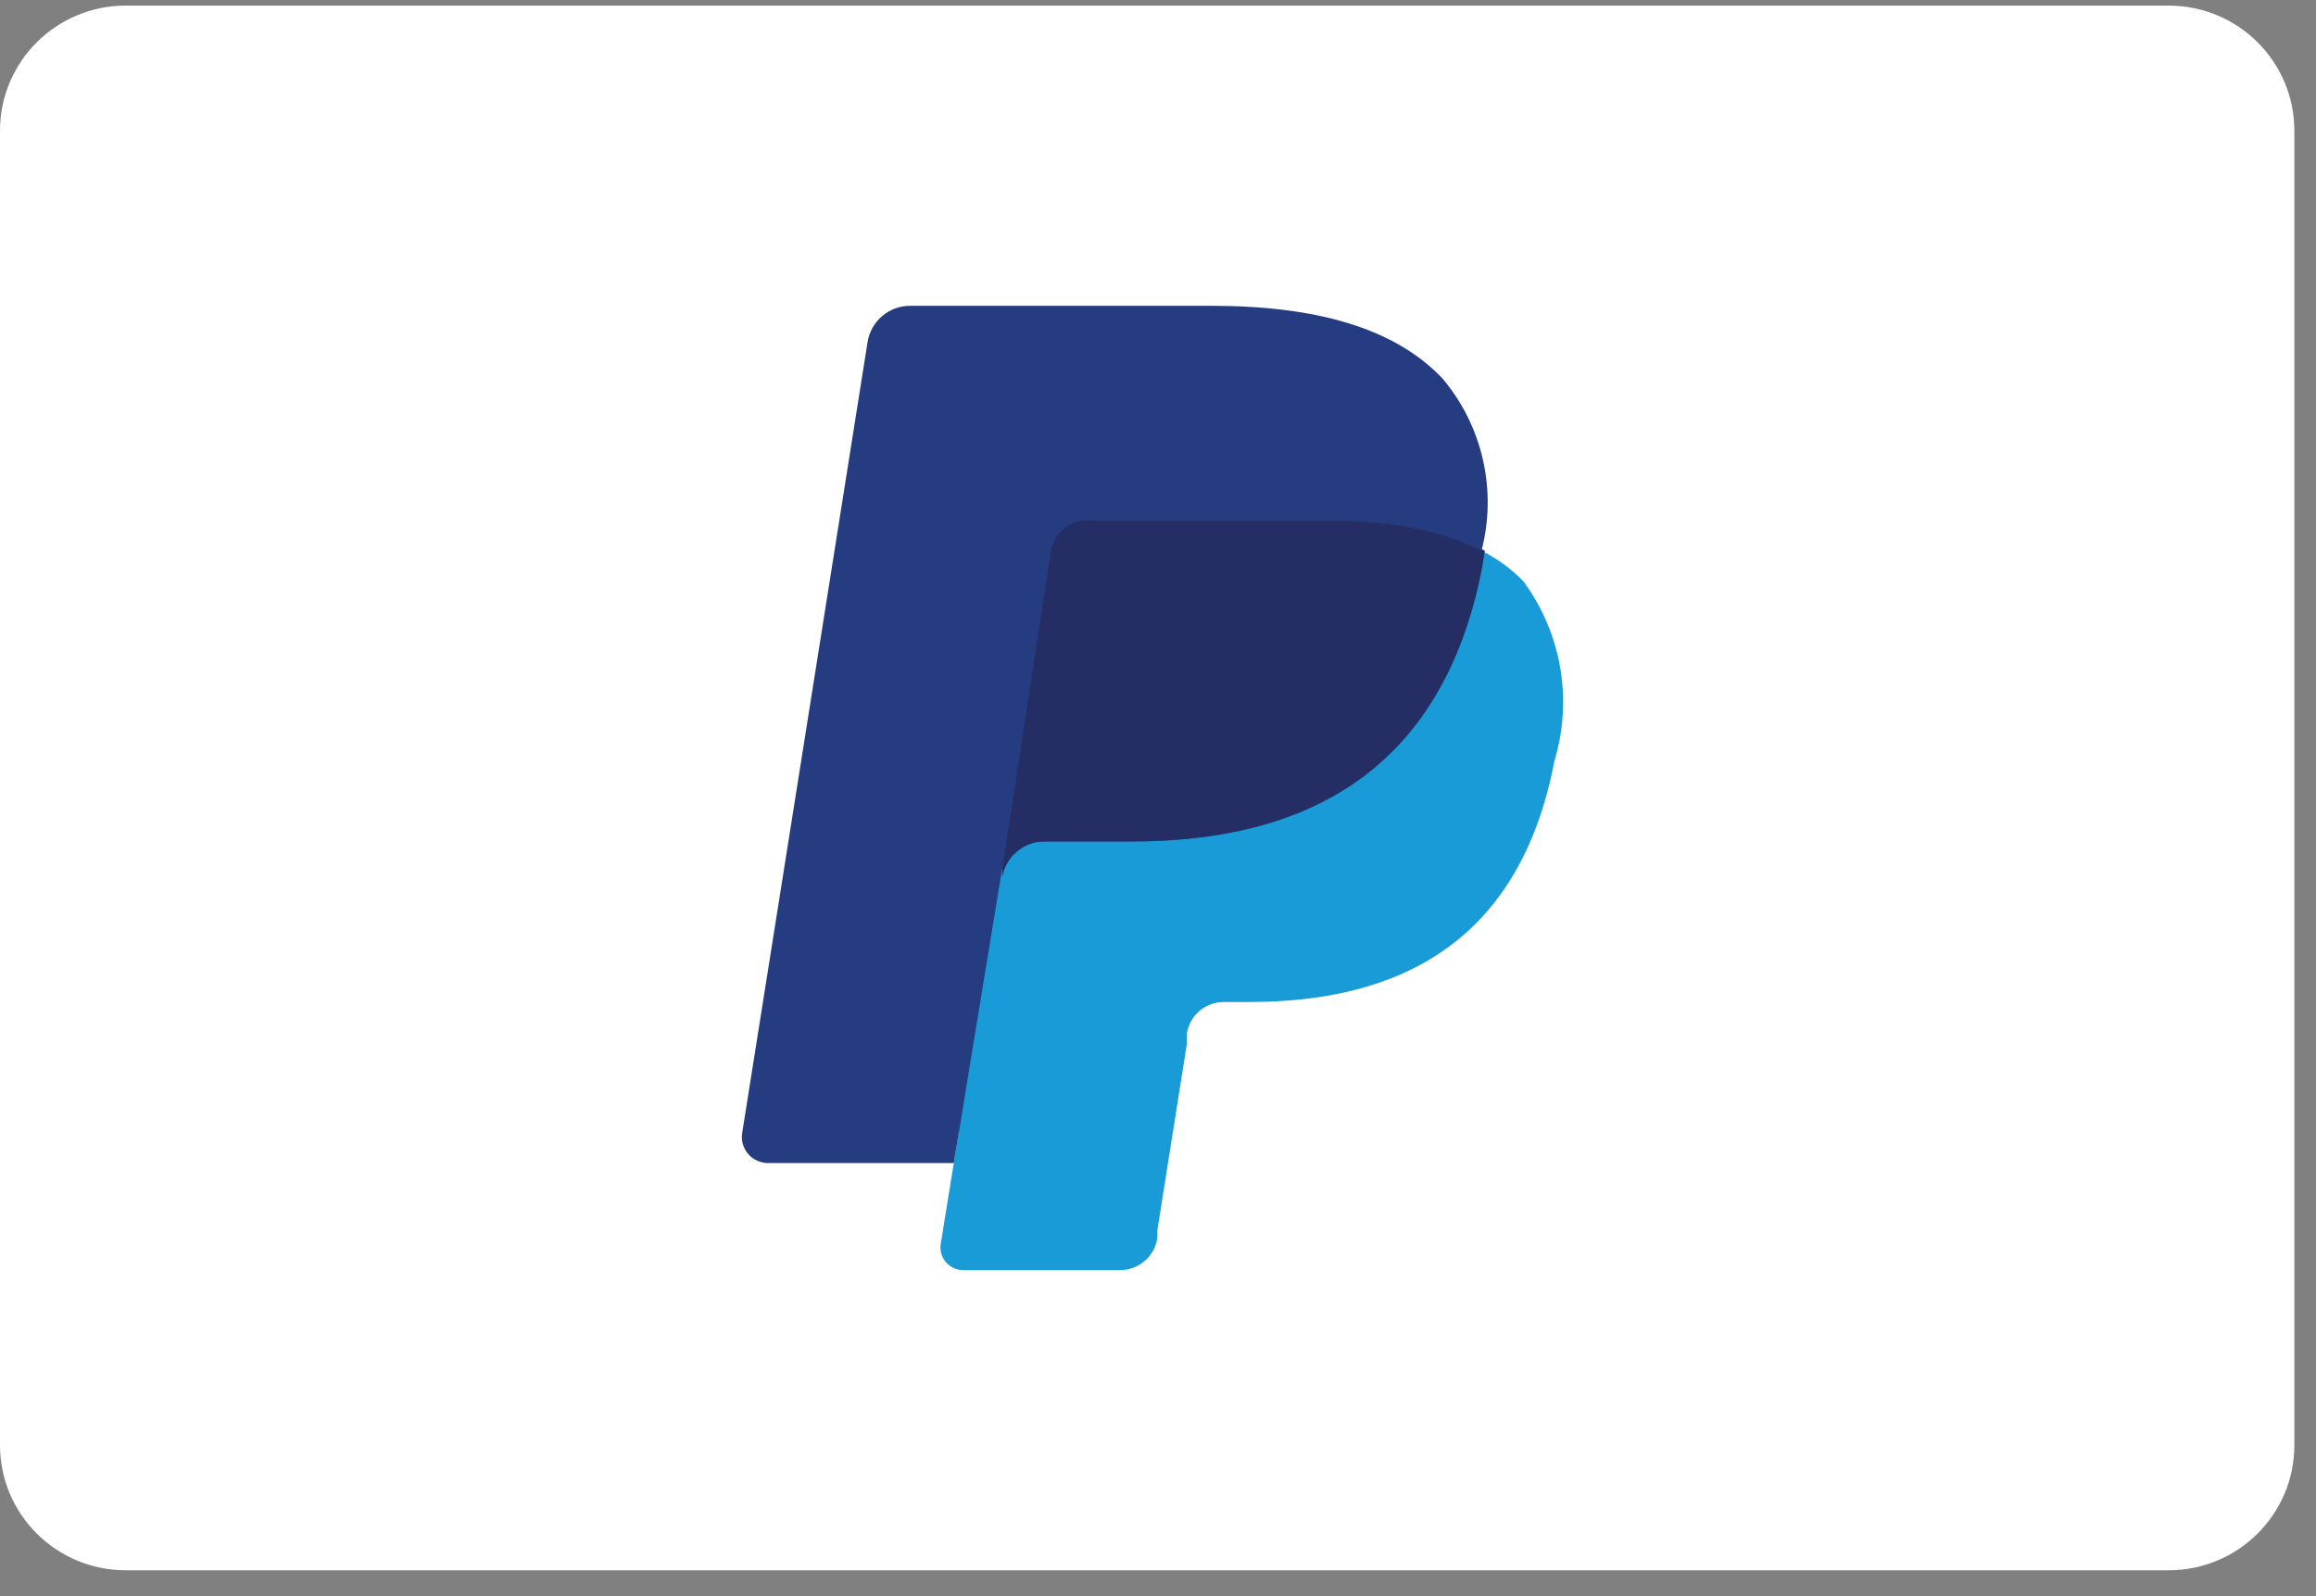
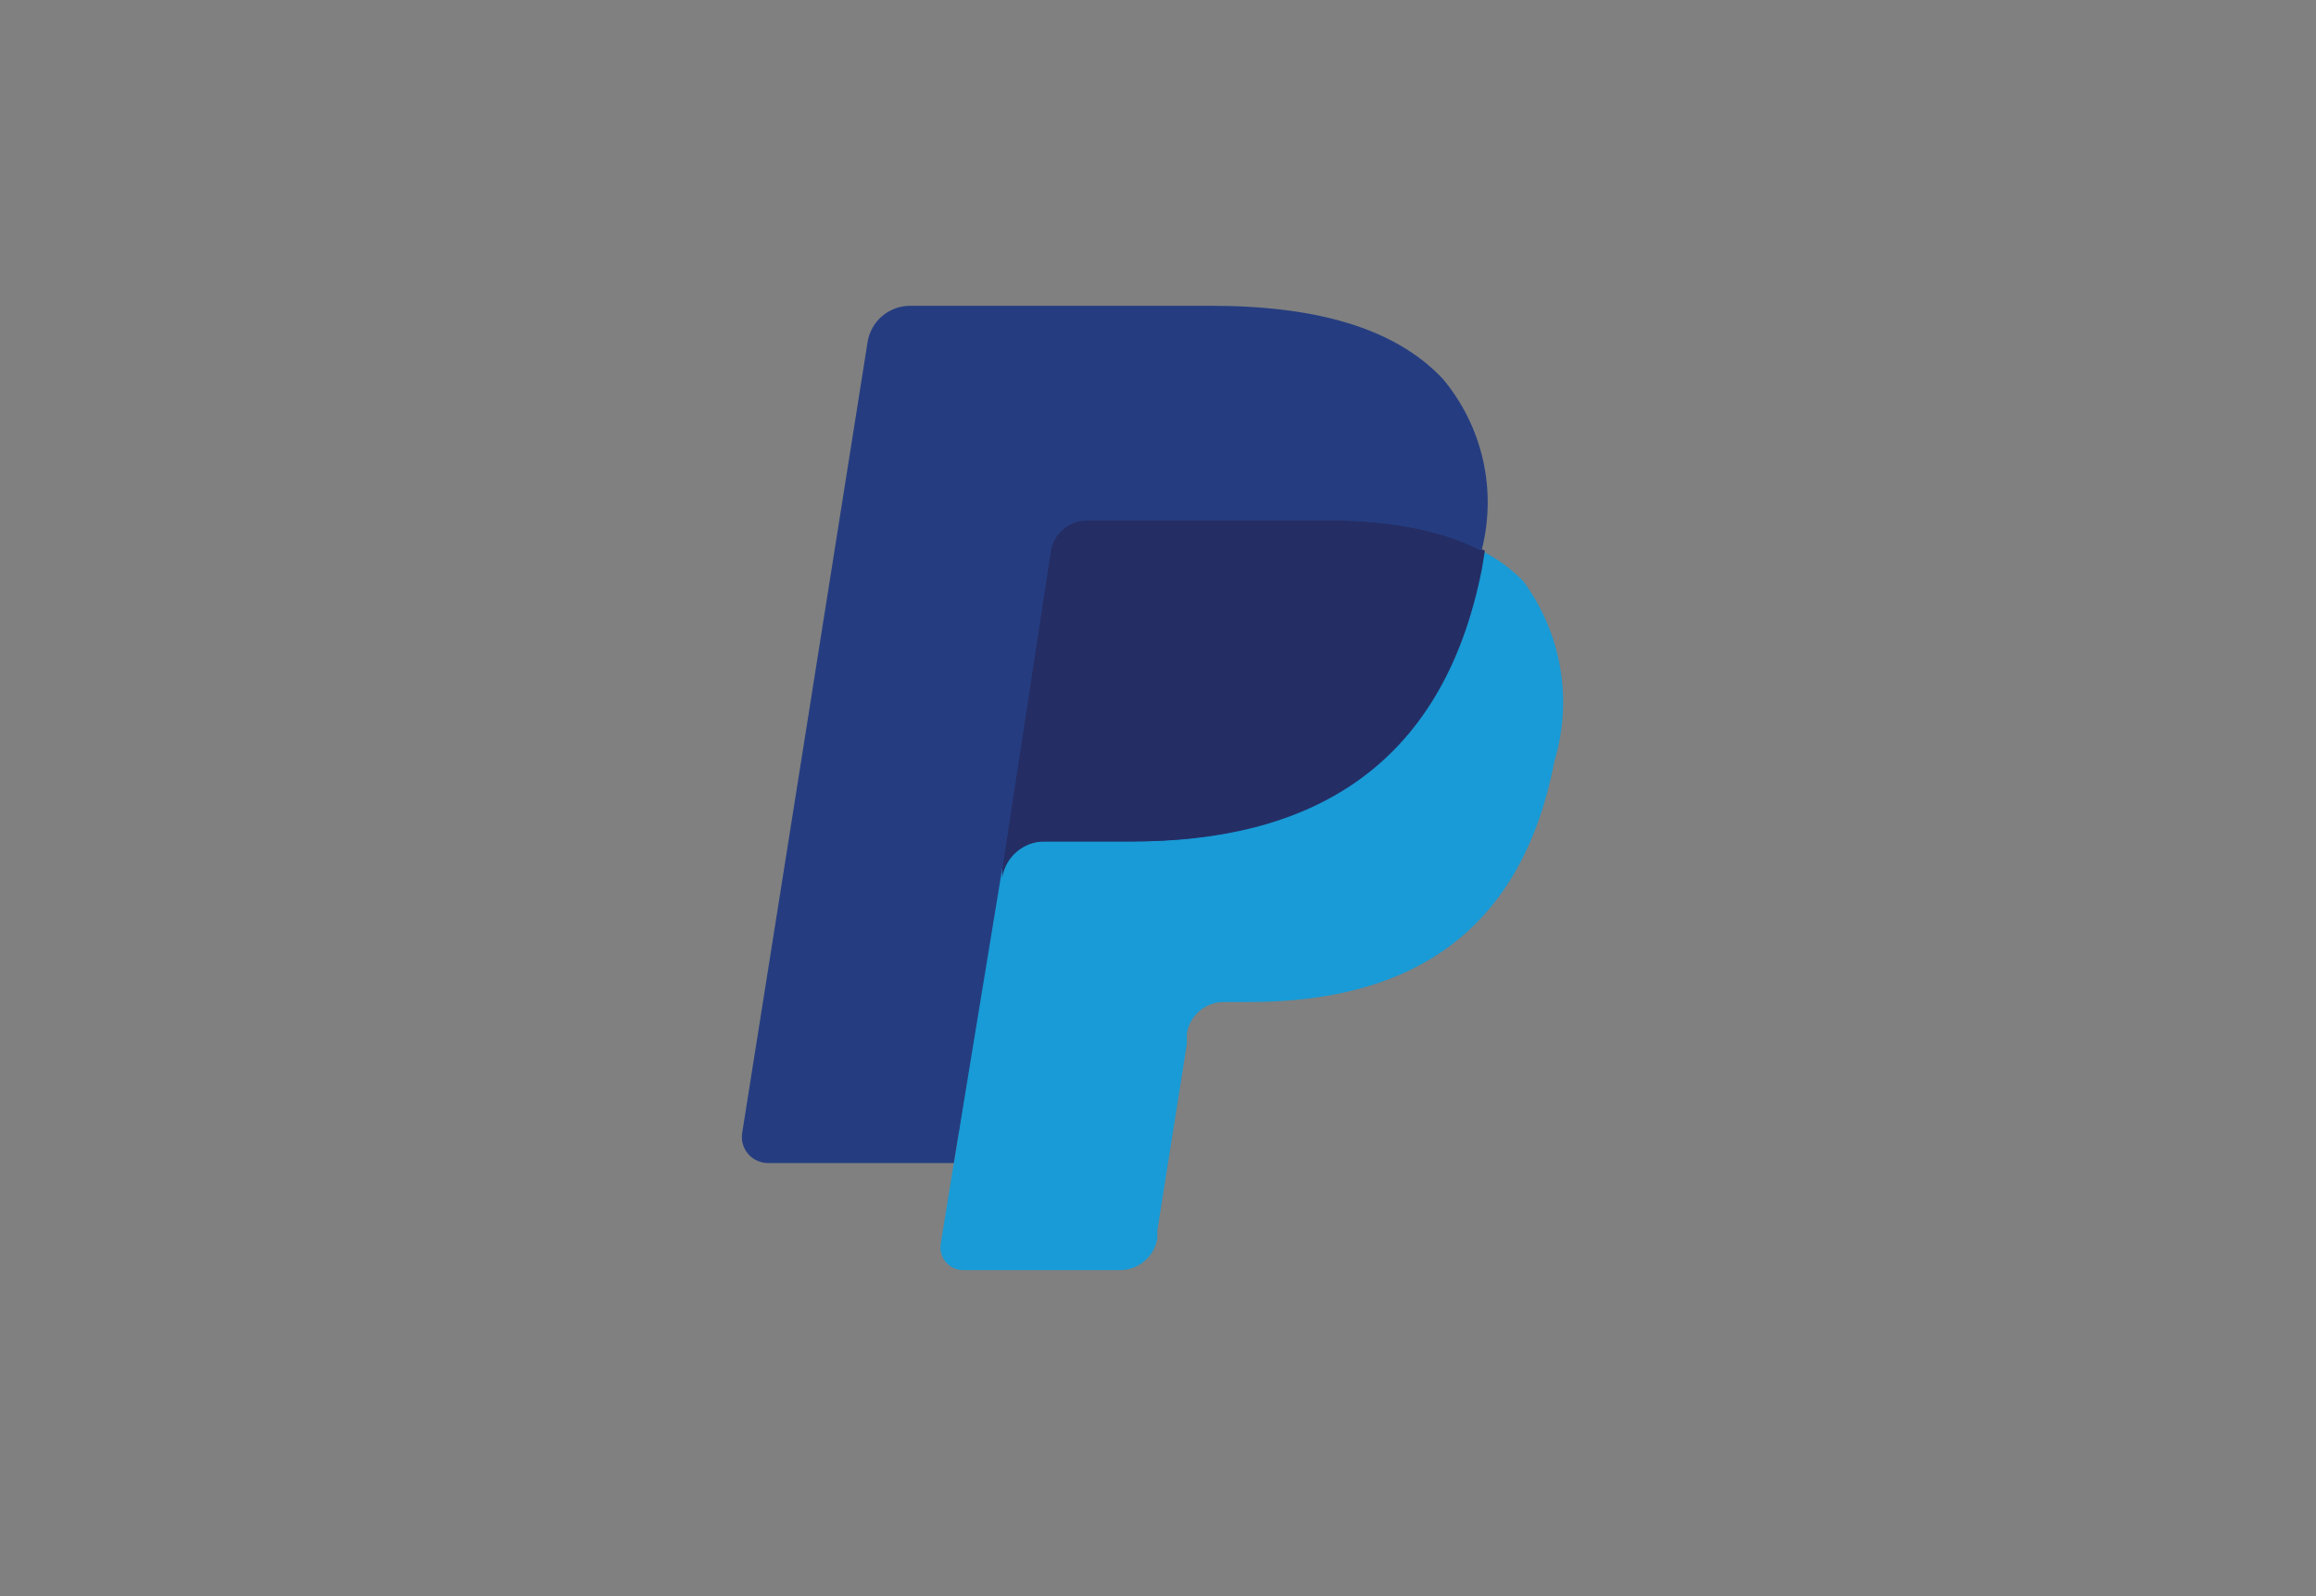
<svg xmlns="http://www.w3.org/2000/svg" width="74" height="51" viewBox="0 0 74 51" fill="none">
  <rect x="0" y="0" width="74" height="51" fill="#808080" stroke="none" />
  <g id="Gruppe 169">
    <g id="Gruppe 129">
-       <path id="card_bg" d="M69.292 0.179H4.017C1.798 0.179 0 1.97 0 4.179V46.179C0 48.388 1.798 50.179 4.017 50.179H69.292C71.511 50.179 73.309 48.388 73.309 46.179V4.179C73.309 1.97 71.511 0.179 69.292 0.179Z" fill="white" />
      <g id="paypal">
        <path id="Path" d="M31.155 39.539L31.697 36.149H24.797L28.757 11.097C28.768 11.019 28.806 10.948 28.866 10.897C28.928 10.849 29.004 10.822 29.083 10.82H38.691C41.894 10.82 44.091 11.483 45.252 12.792C45.765 13.341 46.122 14.017 46.287 14.749C46.468 15.64 46.468 16.558 46.287 17.449V18.22L46.828 18.528C47.241 18.732 47.613 19.009 47.927 19.345C48.4 19.913 48.705 20.602 48.809 21.333C48.925 22.288 48.883 23.256 48.685 24.199C48.48 25.341 48.076 26.44 47.492 27.445C47.02 28.251 46.382 28.95 45.62 29.494C44.854 30.015 44.001 30.396 43.101 30.62C42.089 30.874 41.05 30.998 40.007 30.99H39.248C38.717 30.99 38.203 31.175 37.794 31.514C37.384 31.858 37.114 32.341 37.036 32.87V33.178L36.092 39.156V39.387C36.103 39.427 36.103 39.469 36.092 39.51H36L31.155 39.539Z" fill="#253D80" />
        <path id="Path_2" d="M47.34 17.599L47.247 18.169C45.978 24.64 41.631 26.89 36.091 26.89H33.279C32.951 26.889 32.634 27.005 32.384 27.217C32.135 27.429 31.969 27.723 31.918 28.046L30.475 37.166L30.057 39.755C30.041 39.857 30.048 39.962 30.077 40.061C30.105 40.161 30.155 40.253 30.222 40.332C30.29 40.411 30.374 40.475 30.468 40.519C30.562 40.562 30.665 40.586 30.769 40.587H35.782C36.071 40.588 36.35 40.486 36.569 40.299C36.789 40.113 36.934 39.854 36.978 39.57V39.323L37.922 33.36V33.036C37.963 32.754 38.104 32.496 38.32 32.309C38.536 32.123 38.812 32.019 39.098 32.019H39.918C44.762 32.019 48.568 30.062 49.666 24.319C49.959 23.349 50.022 22.325 49.849 21.327C49.676 20.33 49.272 19.386 48.67 18.57C48.284 18.175 47.834 17.847 47.34 17.599Z" fill="#189BD7" />
        <path id="Path_3" d="M46.009 17.075L45.422 16.921L44.776 16.797C43.955 16.674 43.126 16.617 42.296 16.627H34.745C34.568 16.622 34.392 16.659 34.231 16.736C34.056 16.818 33.903 16.943 33.788 17.098C33.672 17.254 33.597 17.435 33.569 17.627L32.022 27.752V28.045C32.073 27.722 32.239 27.428 32.489 27.216C32.738 27.004 33.056 26.888 33.384 26.889H36.196C41.735 26.889 46.082 24.64 47.352 18.168L47.444 17.598C47.112 17.427 46.767 17.282 46.412 17.167L46.009 17.075Z" fill="#242E65" />
        <path id="Path_4" d="M33.57 17.63C33.597 17.437 33.673 17.255 33.789 17.099C33.905 16.943 34.059 16.818 34.236 16.736C34.395 16.66 34.569 16.623 34.746 16.628H42.296C43.125 16.618 43.953 16.675 44.772 16.797L45.422 16.92L46.009 17.074L46.299 17.172C46.656 17.287 47.002 17.431 47.336 17.603C47.583 16.654 47.6 15.66 47.385 14.704C47.17 13.747 46.728 12.855 46.097 12.103C44.555 10.465 42.017 9.772 38.706 9.772H29.083C28.755 9.771 28.437 9.887 28.188 10.099C27.938 10.311 27.772 10.605 27.721 10.928L23.713 36.211C23.695 36.329 23.703 36.449 23.736 36.563C23.769 36.678 23.827 36.784 23.904 36.875C23.982 36.965 24.079 37.038 24.187 37.088C24.296 37.138 24.414 37.165 24.534 37.166H30.475L32.022 27.752L33.57 17.63Z" fill="#253D80" />
      </g>
    </g>
  </g>
</svg>